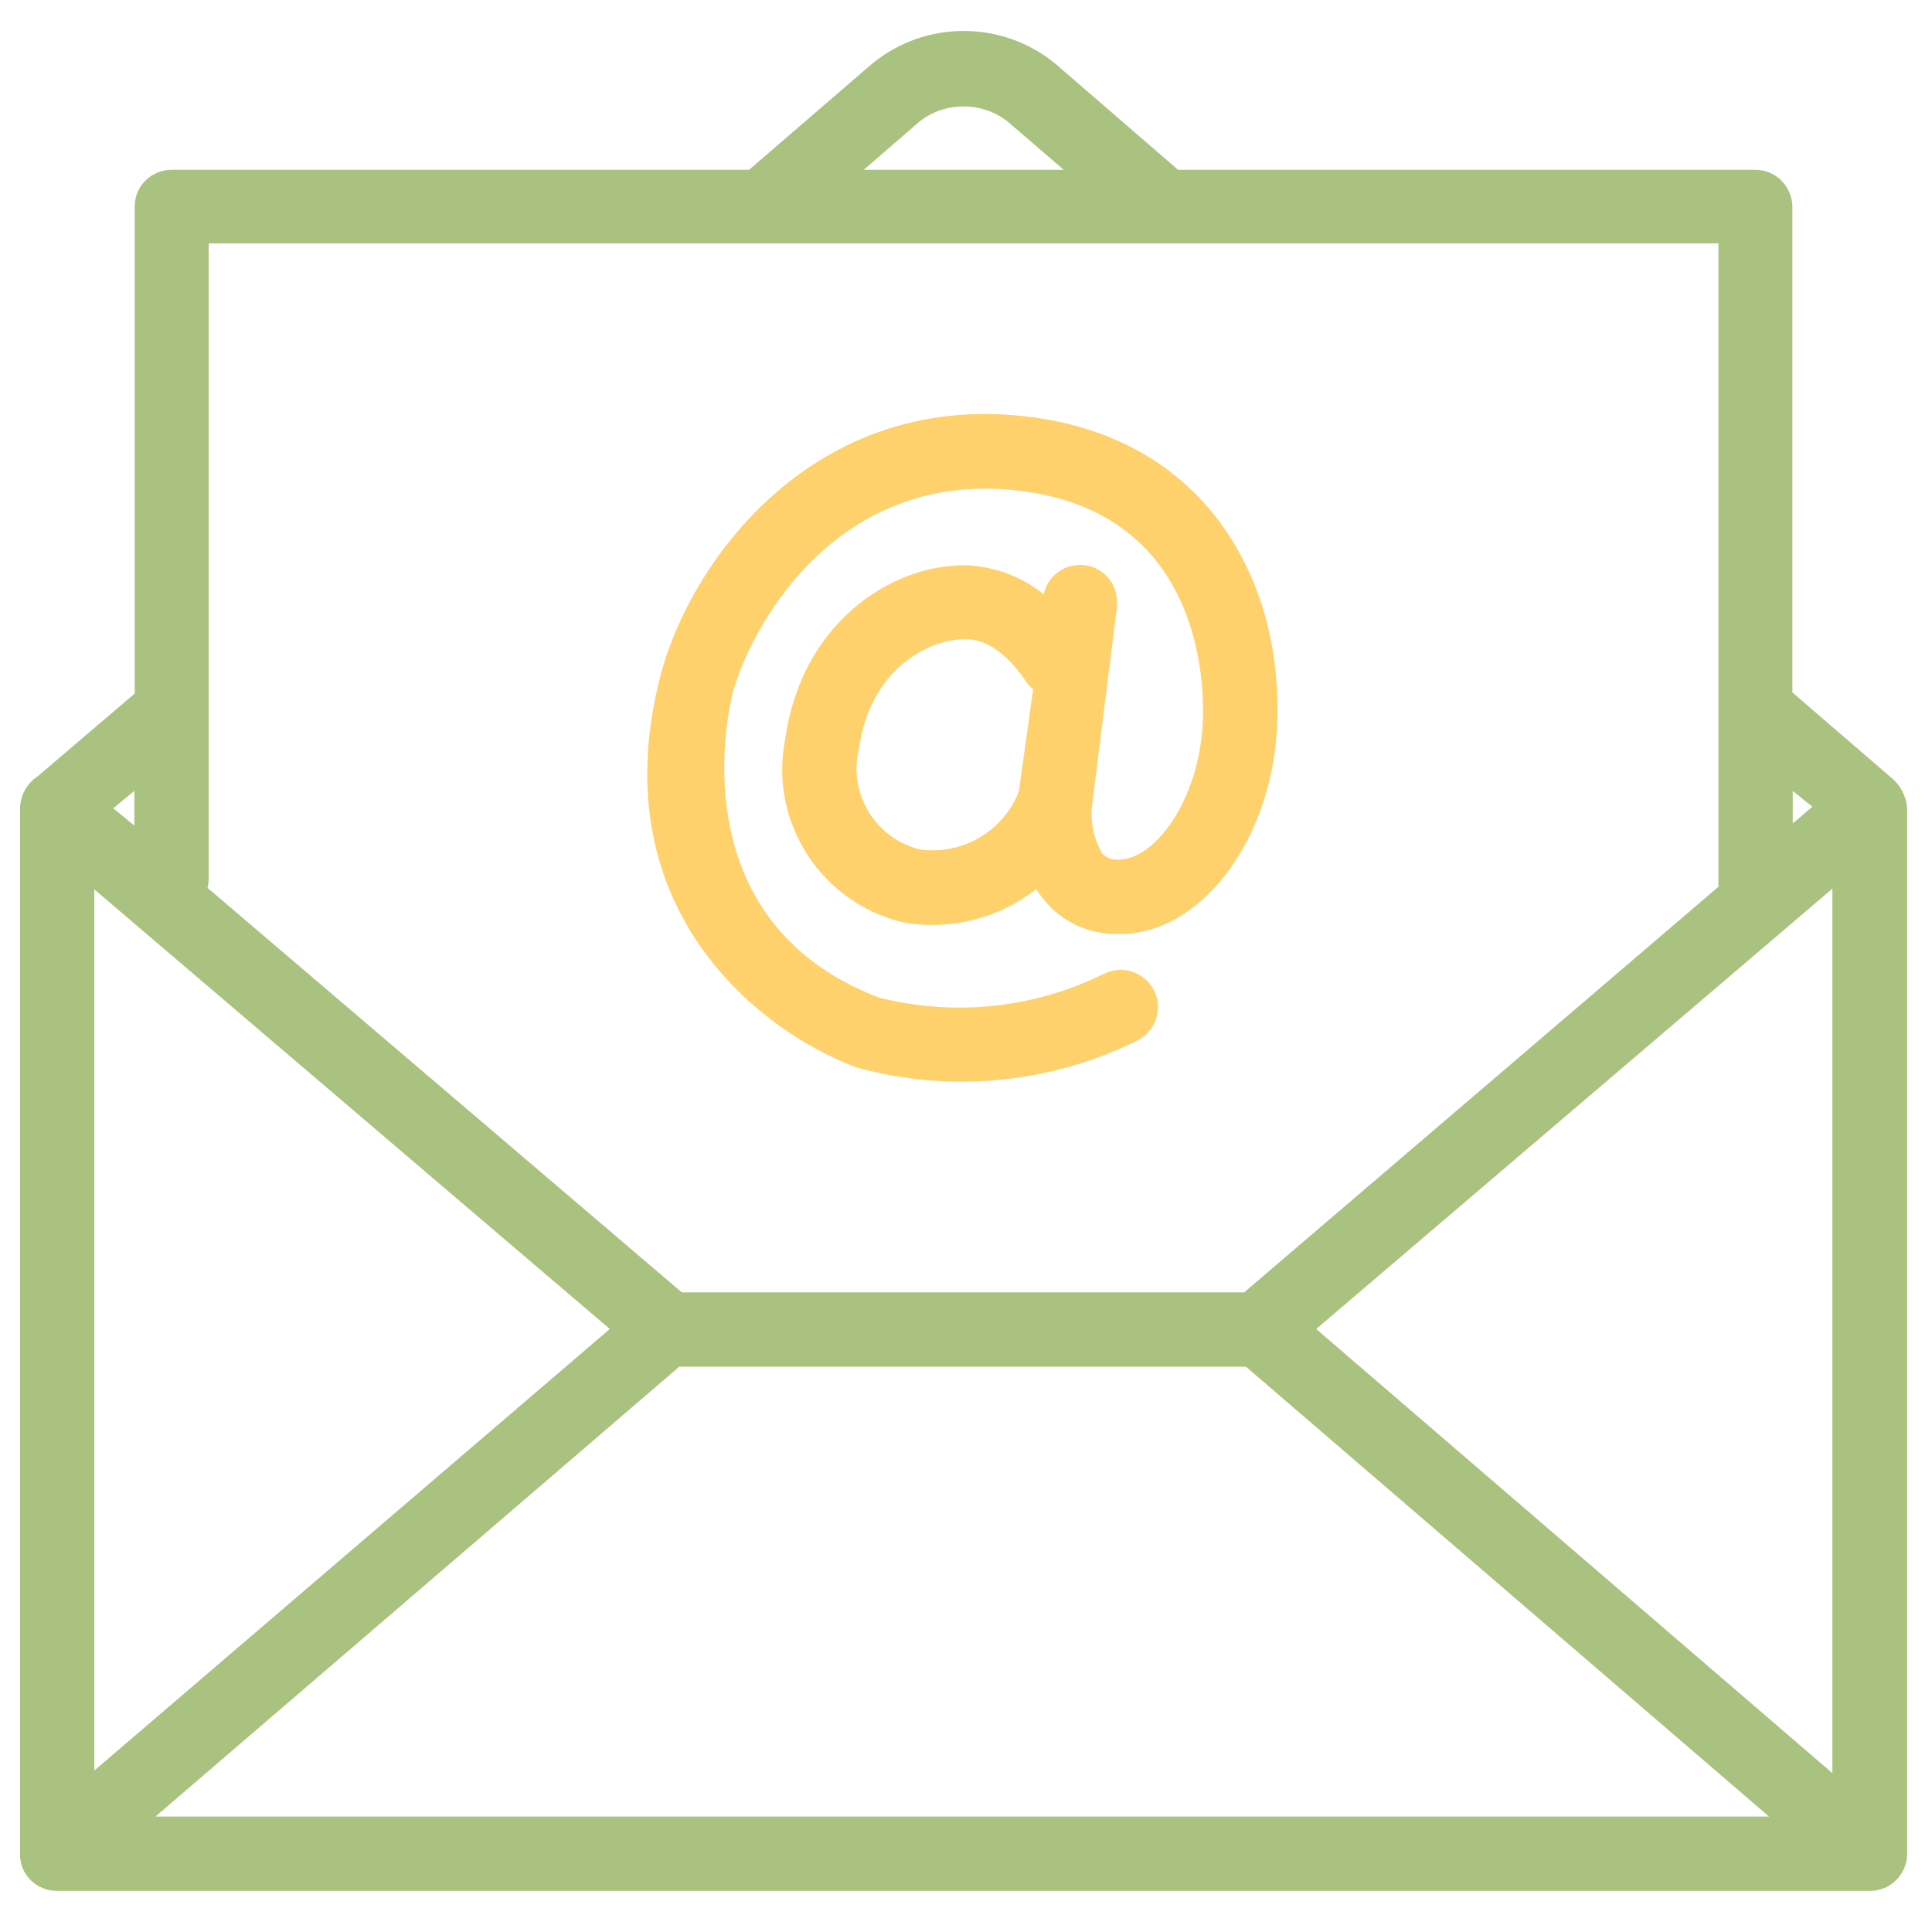
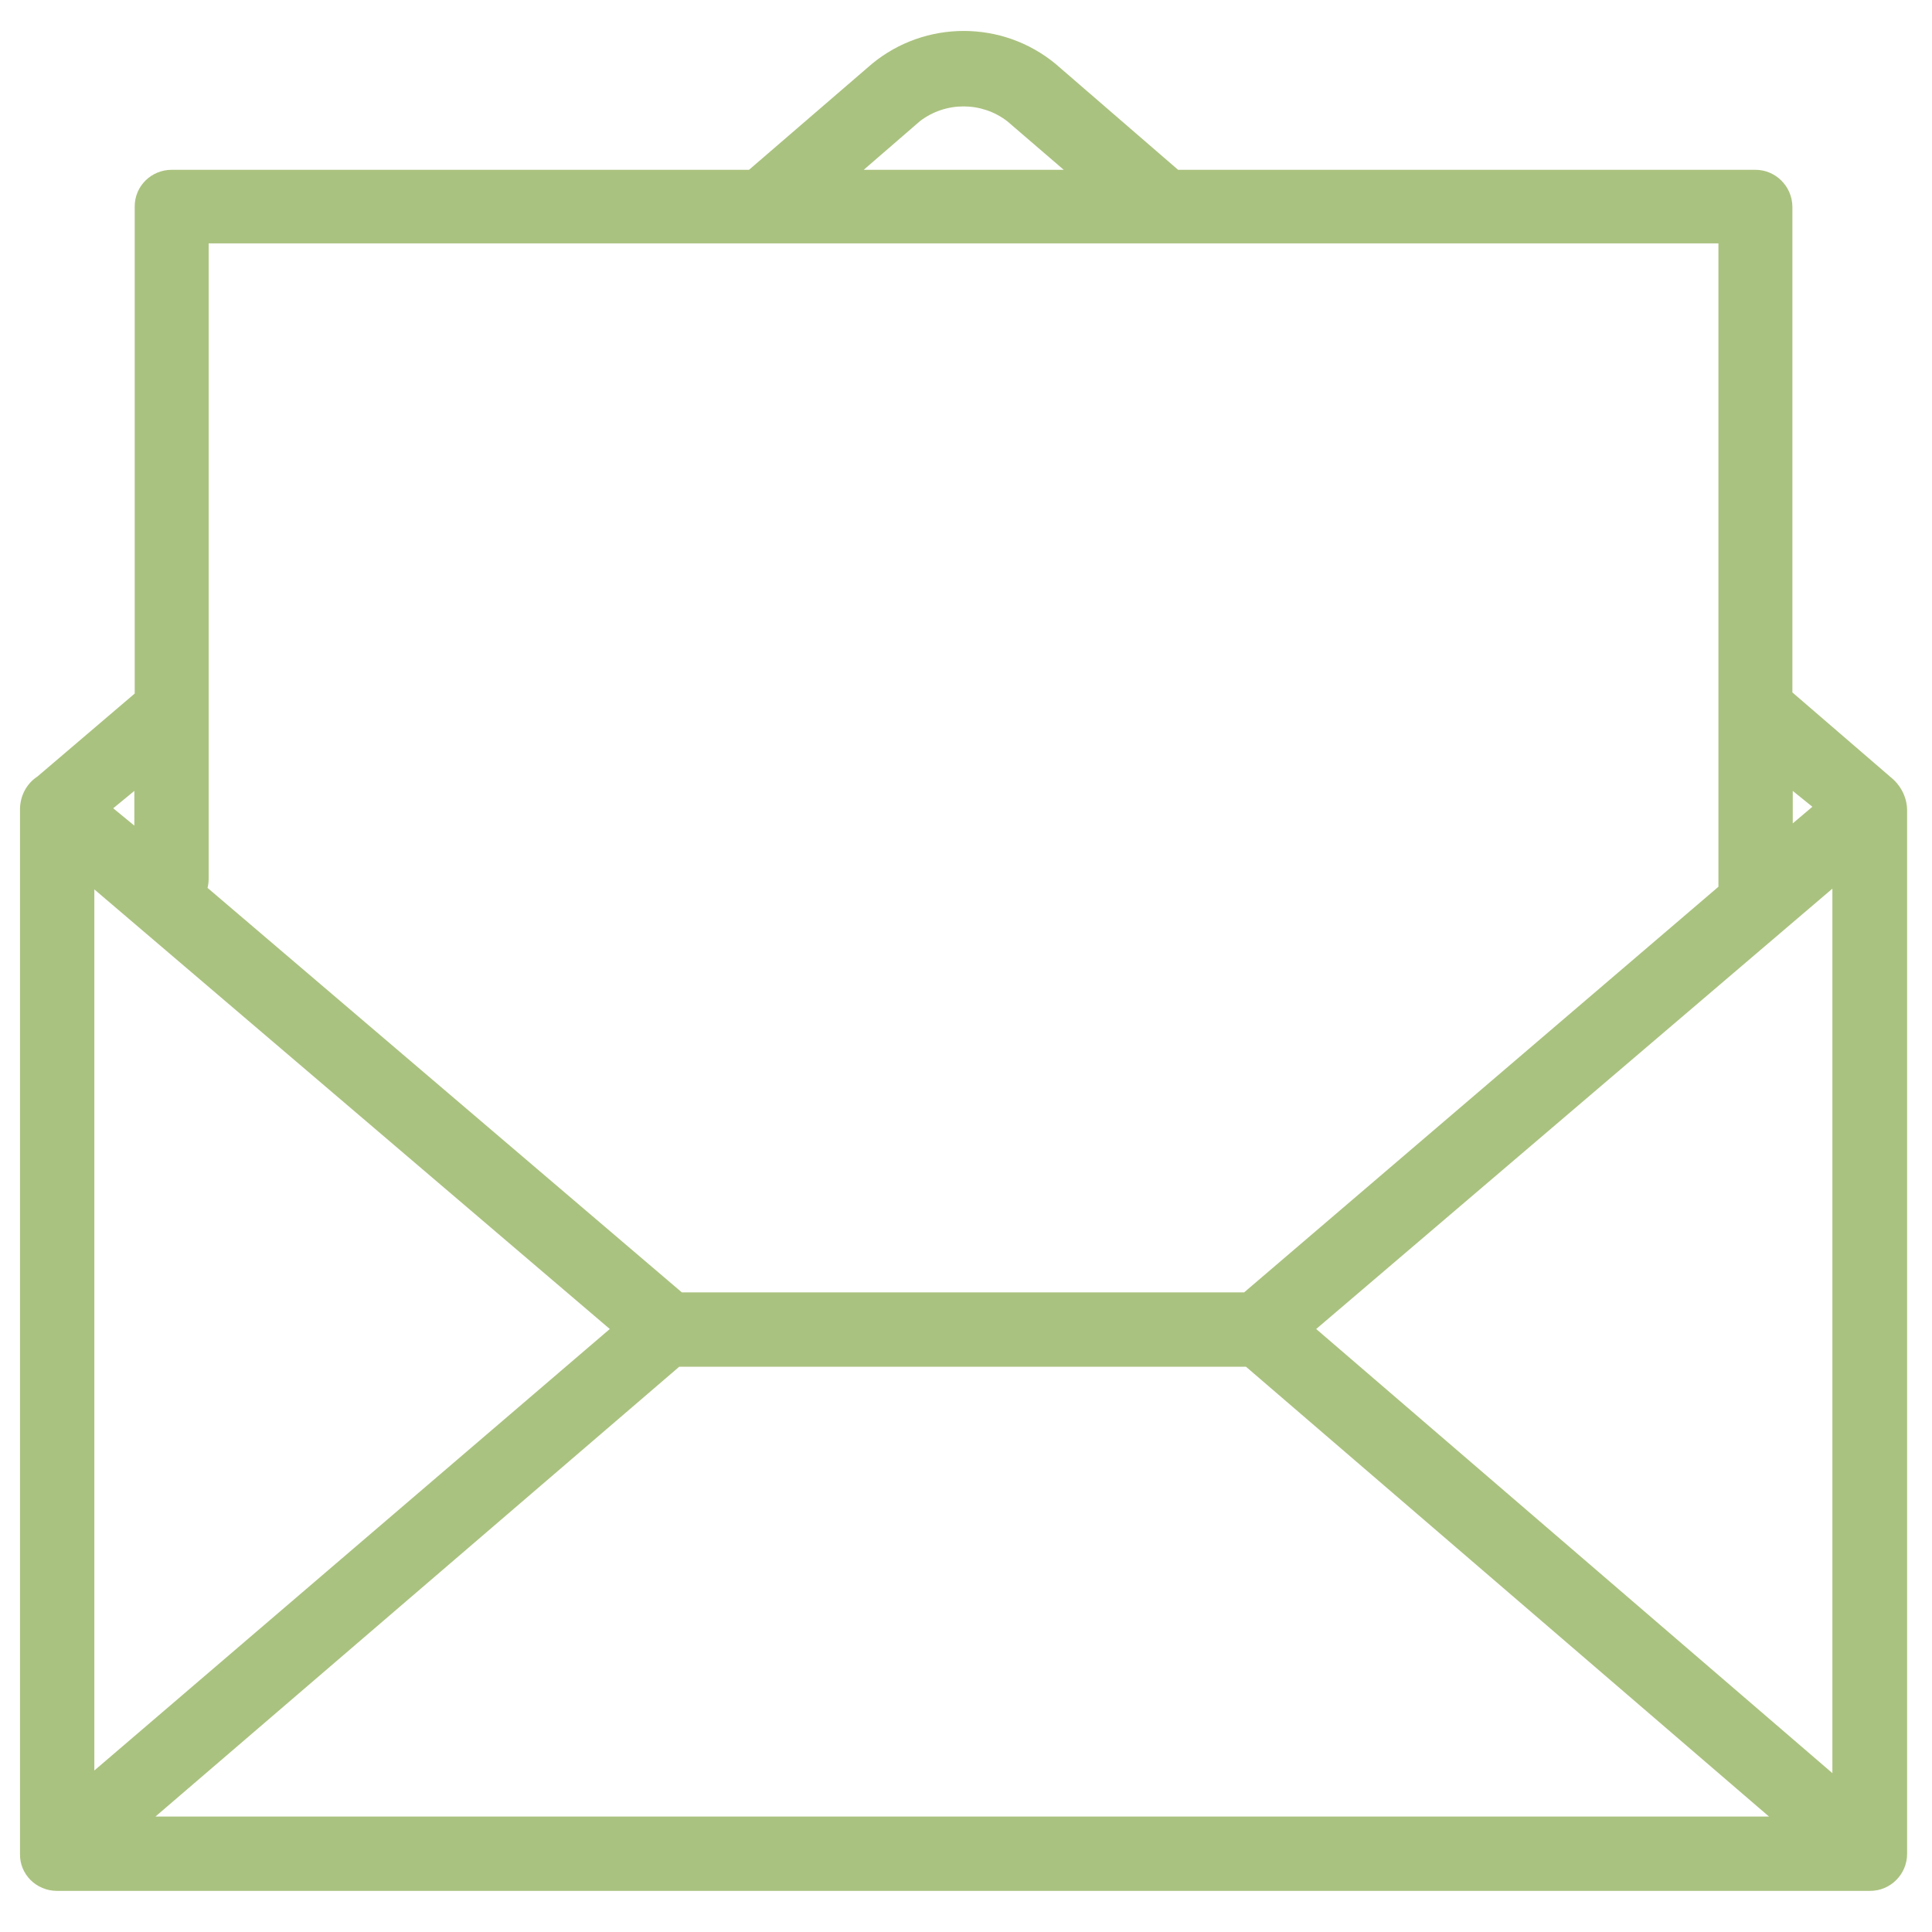
<svg xmlns="http://www.w3.org/2000/svg" version="1.1" id="Layer_1" x="0px" y="0px" viewBox="0 0 512 512" style="enable-background:new 0 0 512 512;" xml:space="preserve">
  <style type="text/css">
	.st0{fill:#AAC27F;}
	.st1{fill:#FED16D;}
</style>
  <g>
    <path class="st0" d="M15.1,501.1h480.5c5.4,0,9.8-4.4,9.8-9.8l0,0V214.5c-0.1-3.3-1.7-6.4-4.3-8.5l-26.1-22.5V54.7   c-0.1-5.4-4.5-9.7-9.8-9.7h-153l-32.5-28.1c-14.1-11.6-34.5-11.6-48.6,0L198.5,45h-153c-5.4,0-9.8,4.3-9.8,9.7v129.1l-25.8,22   c-2.9,1.9-4.6,5.2-4.6,8.7v276.8C5.2,496.7,9.6,501.1,15.1,501.1C15.1,501.1,15.1,501.1,15.1,501.1z M161.6,352.2l-136.6,117V235.7   L161.6,352.2z M485.6,235.5v234.4L348.8,352.2L485.6,235.5z M330.2,362.2l138.6,119.2H41.2L180,362.2H330.2z M480.3,213.8l-5.2,4.4   v-8.6L480.3,213.8z M243.8,32.1c6.8-5.2,16.3-5.2,23.1,0l15,12.9h-53L243.8,32.1z M55.3,64.5h400.1v170.5L329.7,342.5h-149   L55,235.3c0.2-0.8,0.3-1.6,0.3-2.5L55.3,64.5z M35.6,218.8l-5.6-4.6l5.6-4.6V218.8z" />
-     <path class="st1" d="M227,282.9c24.9,6.8,51.4,4.3,74.5-7.2c4.8-2.5,6.8-8.4,4.3-13.3c-2.5-4.8-8.4-6.8-13.3-4.3l0,0   c-18.4,9.1-39.5,11.3-59.5,6.3c-54-20.6-39.4-78.1-38.9-80.5c4.3-16.3,25.7-57.7,72.6-54.2c52.7,4.1,52.6,52.8,52,62.5   c-1.2,20.3-12.8,35.6-22.2,35.6h-0.3c-1.5,0.1-3-0.5-4.1-1.6c-2.2-3.8-3.2-8.3-2.7-12.7l6.6-52.7c0-0.5,0-0.8,0-1.2   c0.1-5.4-4.3-9.9-9.7-9.9c-4.7,0-8.7,3.2-9.7,7.8c-5.8-4.7-12.9-7.3-20.3-7.7h-0.8c-20,0-43.2,15.9-47.4,46   c-4.4,22.1,9.6,43.7,31.6,48.7c12.4,2.1,25.1-1.2,34.9-8.9c0.8,1.3,1.7,2.4,2.6,3.5c4.6,5.3,11.2,8.3,18.2,8.4   c21.8,1,41.2-23.5,43-54.2c2.2-38.6-18.6-79.3-70.2-83.3c-53.8-4.2-85.2,38.9-93.1,68.8C159.2,239.5,199.9,272.7,227,282.9   L227,282.9z M270,209.8c-4.2,10.6-15.1,16.9-26.3,15.3c-11.8-3-18.9-14.8-16.1-26.6c3-21.3,18.5-29.1,28.1-29.1h0.4   c8.7,0,15.2,10.4,15.4,10.6c0.6,1,1.3,1.9,2.3,2.6L270,209.8z" />
  </g>
</svg>